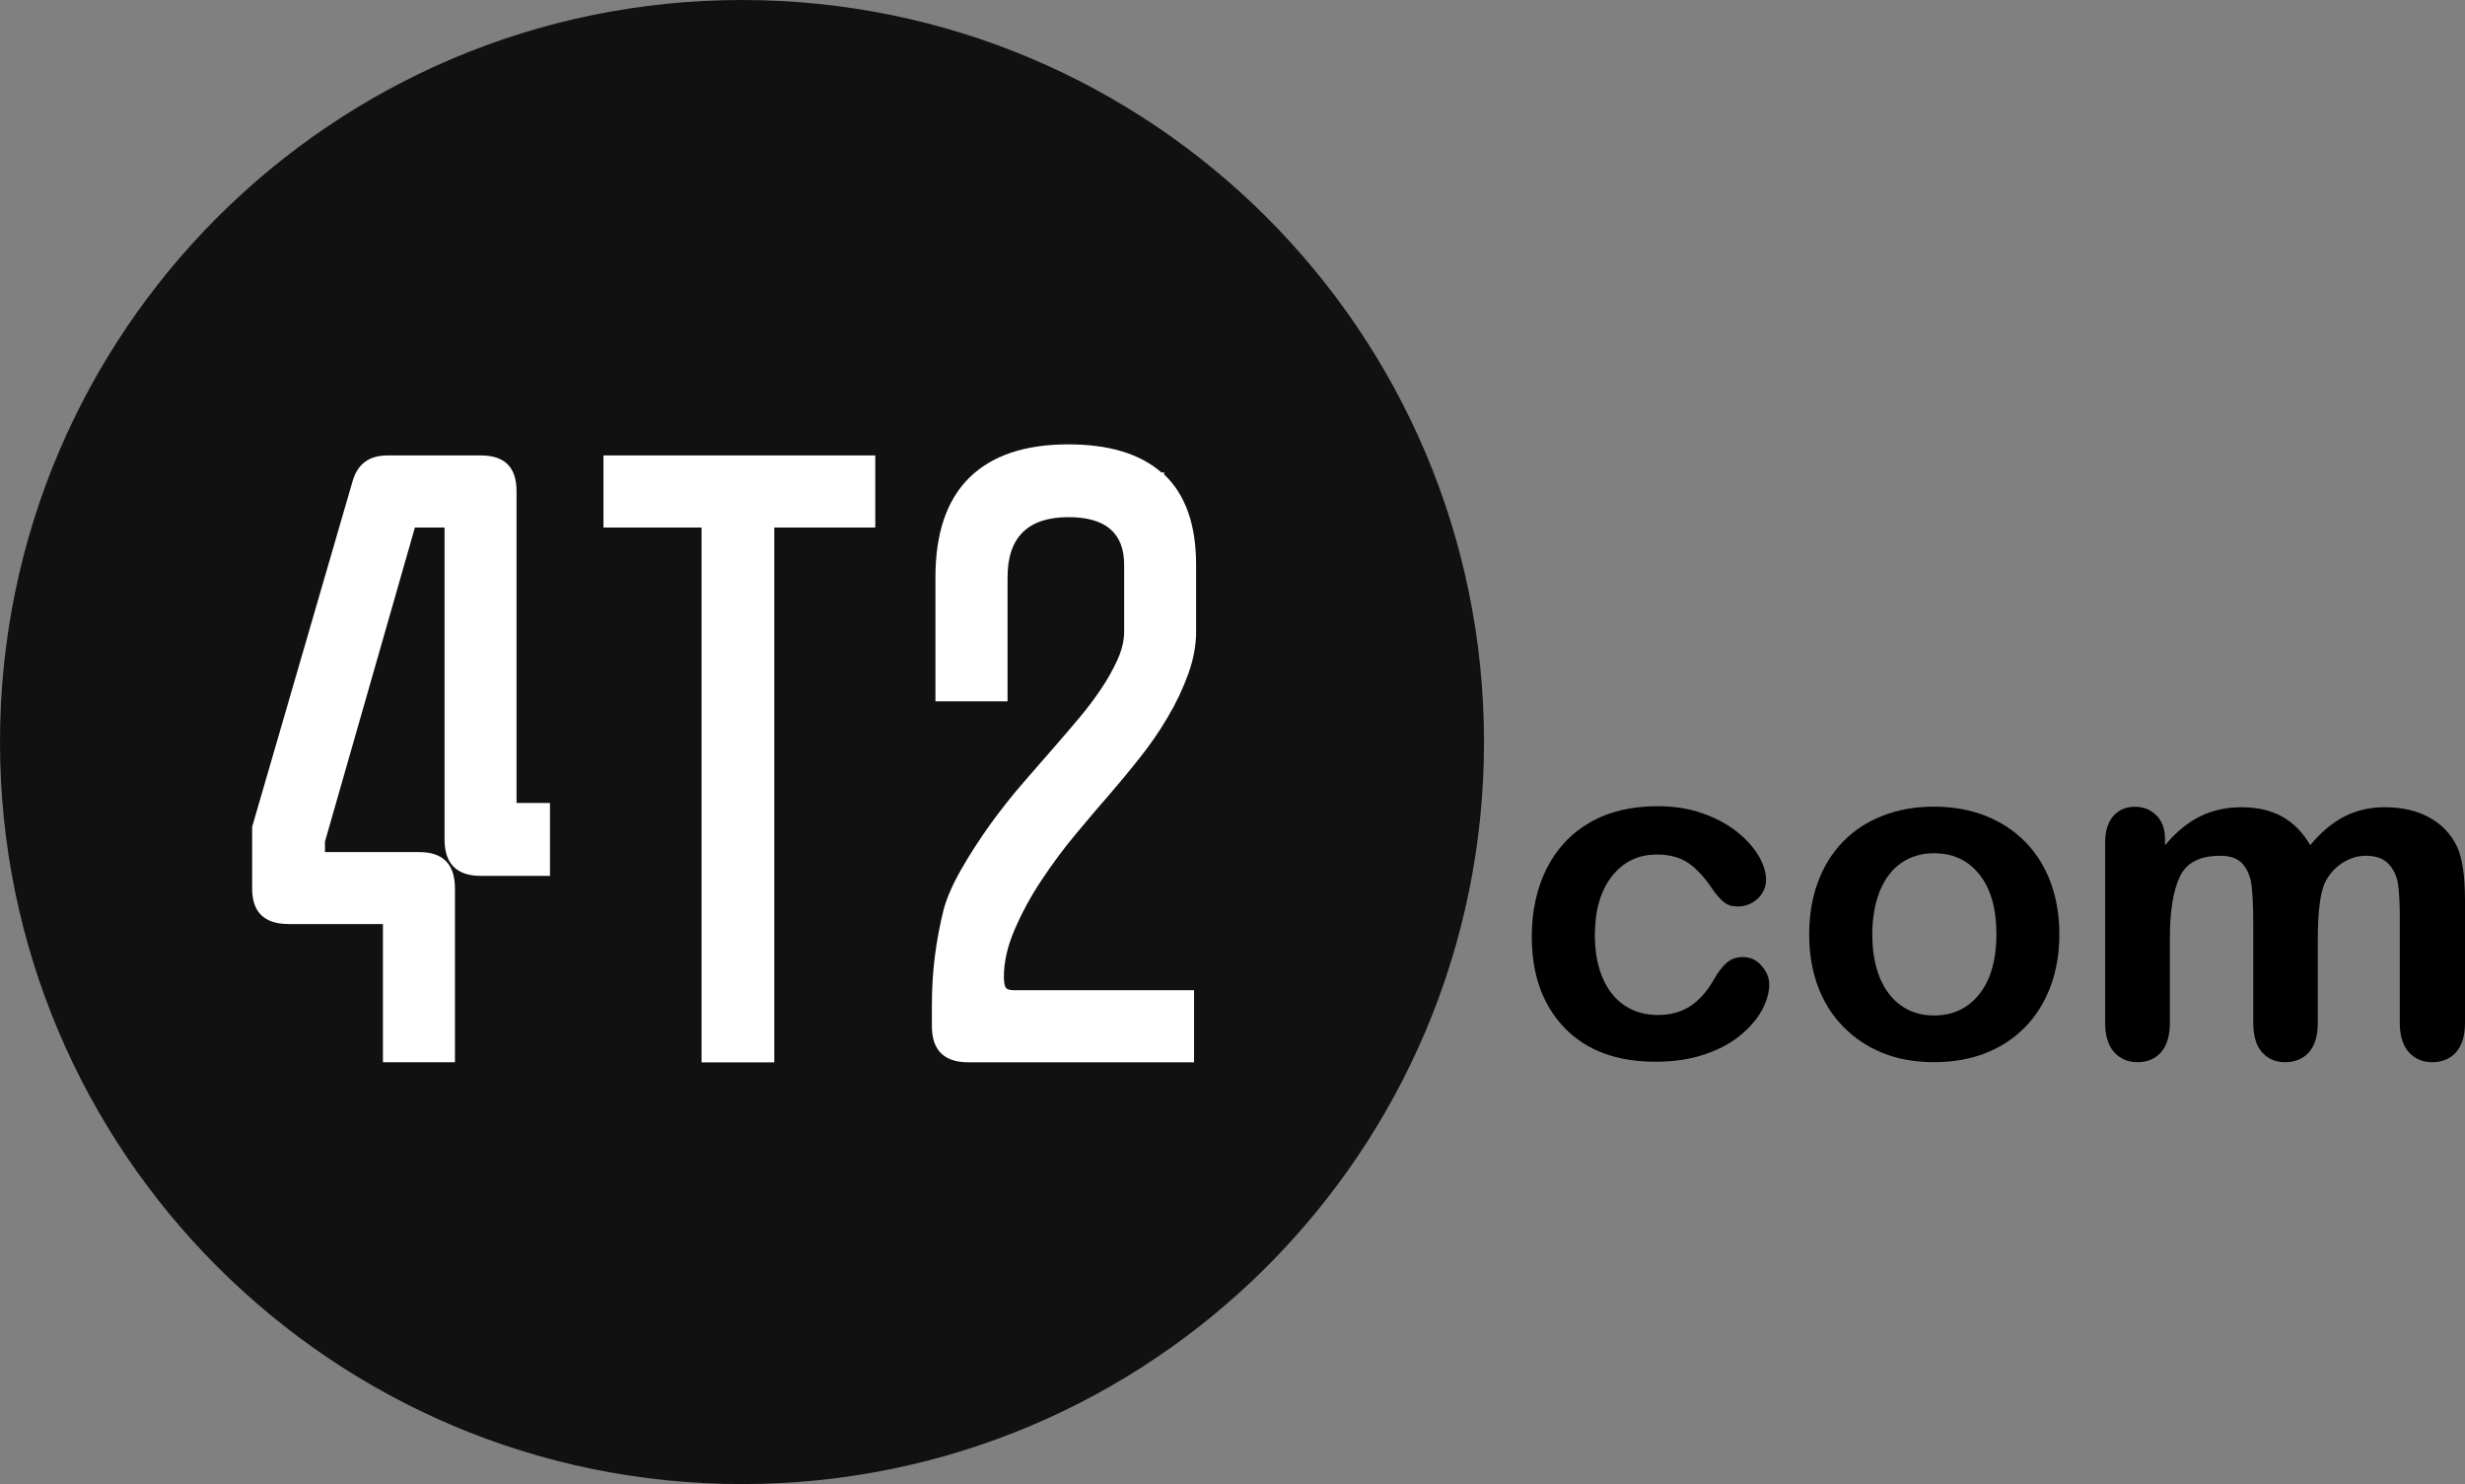
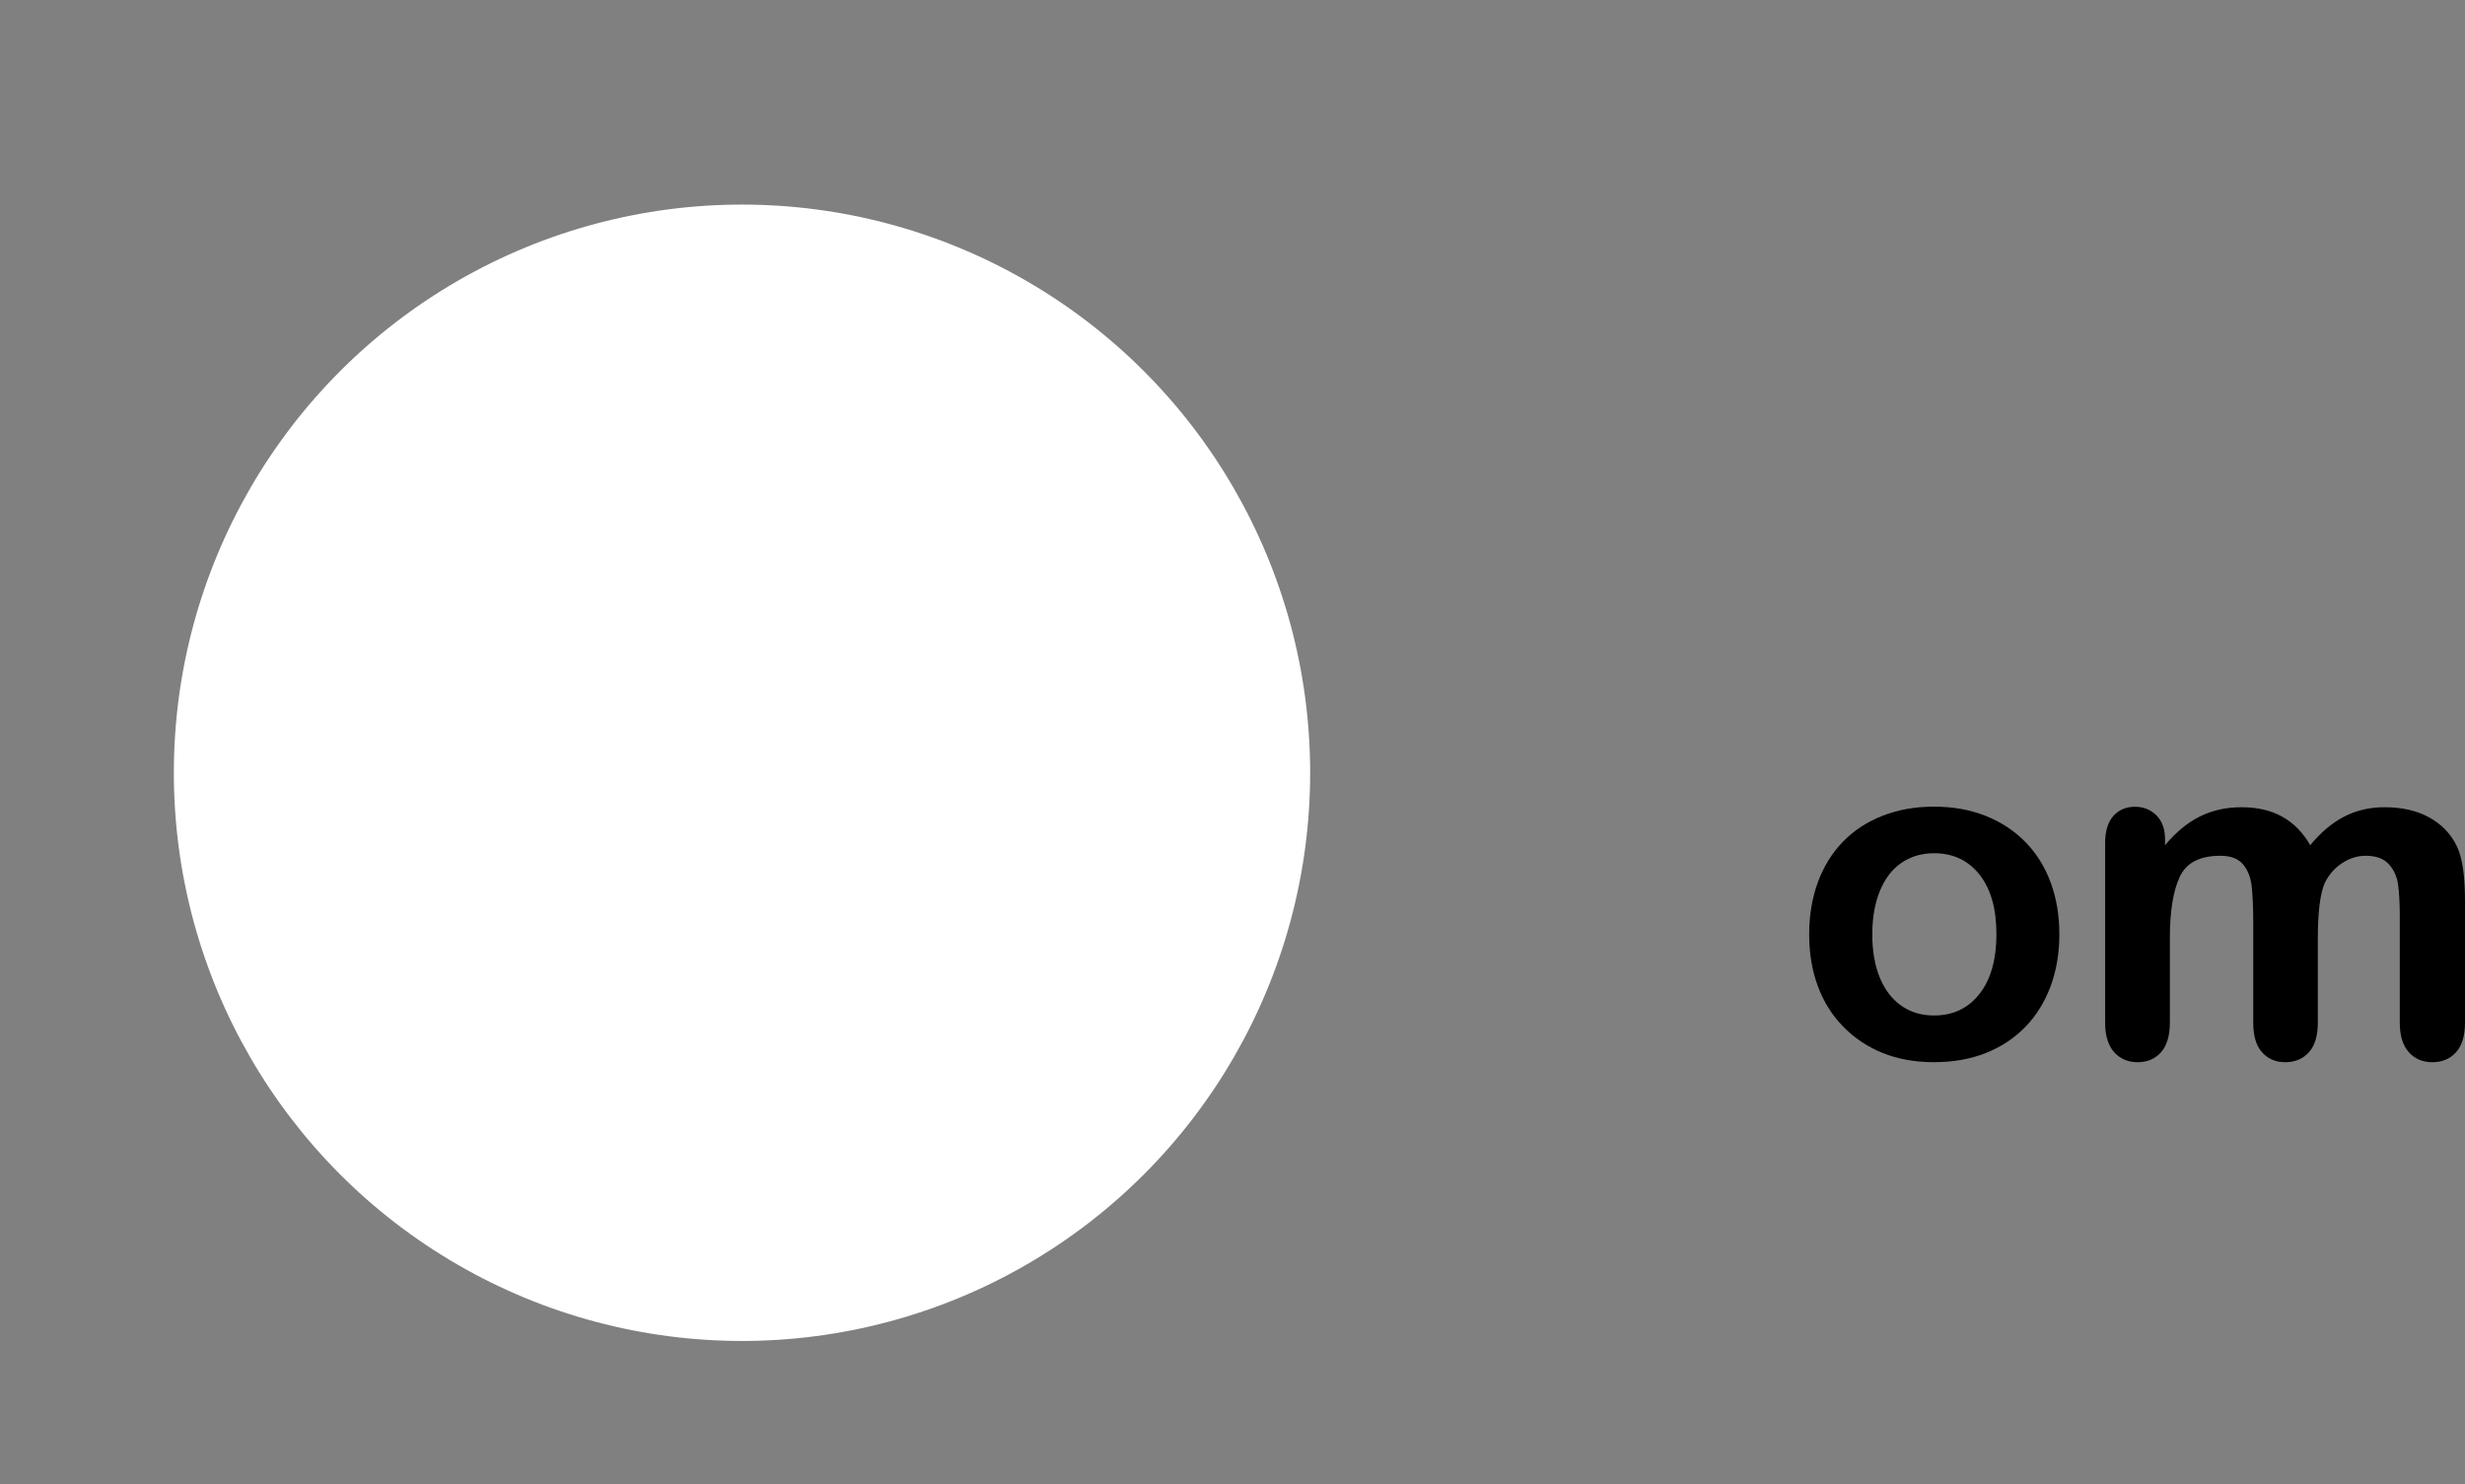
<svg xmlns="http://www.w3.org/2000/svg" version="1.1" id="Layer_1" x="0px" y="0px" width="67.847px" height="40.846px" viewBox="0 0 67.847 40.846" enable-background="new 0 0 67.847 40.846" xml:space="preserve">
  <rect x="0" y="0" width="67.847" height="40.846" fill="#808080" stroke="none" />
  <circle fill="#FFFFFF" cx="20.423" cy="21.269" r="15.638" />
  <line fill="none" x1="-6.406" y1="13.042" x2="-4.719" y2="17.104" />
  <g>
-     <path fill="#121111" d="M20.423,0C9.145,0,0,9.144,0,20.423s9.145,20.423,20.423,20.423c11.279,0,20.423-9.144,20.423-20.423   S31.702,0,20.423,0z M15.138,22.409v0.307v0.797v0.244v0.35h-1.9c-0.668,0-1.002-0.335-1.002-1.002v-8.586H11.42l-2.476,8.646   v0.287h2.599c0.651,0,0.979,0.334,0.979,1.001v4.782H12.15h-0.22h-0.798h-0.523H10.54v-3.803H7.943   c-0.669,0-1.003-0.327-1.003-0.979v-1.696l2.763-9.506c0.135-0.479,0.456-0.716,0.96-0.716h2.574c0.654,0,0.98,0.326,0.98,0.979   v8.586h0.92L15.138,22.409L15.138,22.409z M24.091,12.858v0.271v0.797v0.145v0.449h-2.779v14.72h-0.272H20.72H19.9h-0.402h-0.188   V14.519H16.61V14.07v-0.145v-0.797v-0.271v-0.322h7.481V12.858L24.091,12.858z M32.922,17.387c0,0.368-0.07,0.754-0.214,1.156   c-0.145,0.4-0.331,0.798-0.562,1.187c-0.23,0.392-0.485,0.763-0.767,1.116c-0.279,0.355-0.556,0.689-0.828,1.004   c-0.286,0.327-0.6,0.695-0.939,1.104c-0.342,0.407-0.656,0.836-0.949,1.277c-0.294,0.443-0.539,0.896-0.735,1.353   c-0.198,0.457-0.297,0.891-0.297,1.3c0,0.123,0.014,0.216,0.04,0.276c0.025,0.062,0.103,0.092,0.226,0.092h4.968v0.287v0.307v0.797   v0.26v0.334h-6.215c-0.667,0-1.001-0.335-1.001-1.002v-0.553c0-0.463,0.026-0.916,0.082-1.357c0.056-0.442,0.138-0.875,0.244-1.3   c0.095-0.341,0.26-0.712,0.491-1.112c0.229-0.402,0.493-0.809,0.786-1.219c0.294-0.406,0.604-0.8,0.931-1.174   c0.327-0.375,0.627-0.719,0.899-1.033c0.188-0.218,0.396-0.457,0.611-0.715c0.219-0.258,0.419-0.523,0.604-0.797   c0.184-0.271,0.337-0.545,0.46-0.815c0.123-0.272,0.184-0.532,0.184-0.777v-1.84c0-0.872-0.511-1.31-1.531-1.31   c-1.117,0-1.678,0.554-1.678,1.656v3.414h-0.226h-0.367H26.34h-0.156h-0.437v-3.414c0-1.213,0.31-2.125,0.93-2.739   c0.621-0.612,1.53-0.92,2.729-0.92c1.129,0,1.978,0.265,2.562,0.774l0.07-0.006l0.006,0.062c0.585,0.553,0.878,1.382,0.878,2.486   V17.387z" />
    <polygon points="32.688,13.438 32.687,13.438 32.688,13.439  " />
  </g>
  <g>
-     <path d="M47.966,26.341c-0.178,0-0.328,0.055-0.449,0.165c-0.123,0.108-0.236,0.262-0.344,0.455   c-0.189,0.33-0.408,0.573-0.654,0.734c-0.248,0.161-0.543,0.241-0.891,0.241c-0.258,0-0.494-0.05-0.711-0.149   c-0.215-0.099-0.398-0.244-0.551-0.437c-0.15-0.192-0.268-0.425-0.348-0.697c-0.08-0.271-0.121-0.57-0.121-0.896   c0-0.693,0.154-1.238,0.469-1.639c0.312-0.398,0.725-0.599,1.236-0.599c0.354,0,0.645,0.08,0.877,0.24   c0.229,0.161,0.451,0.401,0.662,0.723c0.117,0.164,0.225,0.284,0.318,0.357c0.098,0.074,0.215,0.11,0.359,0.11   c0.219,0,0.404-0.071,0.561-0.215c0.152-0.145,0.23-0.318,0.23-0.525c0-0.202-0.068-0.421-0.205-0.655   c-0.139-0.234-0.338-0.455-0.596-0.662c-0.262-0.207-0.578-0.376-0.951-0.508c-0.375-0.131-0.785-0.195-1.232-0.195   c-0.721,0-1.344,0.148-1.861,0.446c-0.52,0.298-0.916,0.72-1.191,1.265c-0.273,0.545-0.412,1.171-0.412,1.881   c0,1.047,0.301,1.884,0.9,2.507c0.6,0.622,1.434,0.934,2.502,0.934c0.504,0,0.955-0.066,1.355-0.202s0.732-0.312,0.996-0.536   c0.266-0.221,0.461-0.455,0.592-0.699c0.127-0.244,0.191-0.475,0.191-0.689c0-0.182-0.07-0.354-0.209-0.513   C48.353,26.421,48.177,26.341,47.966,26.341z" />
    <path d="M55.751,23.179c-0.305-0.312-0.67-0.554-1.096-0.723c-0.426-0.17-0.902-0.255-1.426-0.255   c-0.516,0-0.986,0.084-1.412,0.251c-0.428,0.167-0.791,0.404-1.09,0.713c-0.301,0.309-0.531,0.681-0.691,1.114   c-0.16,0.437-0.24,0.915-0.24,1.438c0,0.52,0.078,0.993,0.238,1.423c0.158,0.428,0.389,0.8,0.697,1.114   c0.305,0.314,0.668,0.557,1.086,0.726s0.889,0.254,1.412,0.254c0.527,0,1.004-0.084,1.426-0.251s0.785-0.406,1.09-0.719   c0.303-0.312,0.535-0.688,0.697-1.122c0.16-0.435,0.24-0.91,0.24-1.425c0-0.521-0.08-0.995-0.238-1.425   C56.286,23.863,56.056,23.491,55.751,23.179z M54.482,27.357c-0.311,0.396-0.729,0.592-1.252,0.592c-0.346,0-0.646-0.09-0.9-0.27   c-0.256-0.179-0.453-0.438-0.592-0.775c-0.137-0.338-0.205-0.731-0.205-1.185c0-0.456,0.07-0.855,0.209-1.197   c0.141-0.343,0.338-0.601,0.596-0.776c0.258-0.175,0.557-0.263,0.895-0.263c0.523,0,0.939,0.196,1.252,0.589   c0.311,0.394,0.465,0.941,0.465,1.647C54.948,26.416,54.792,26.963,54.482,27.357z" />
    <path d="M67.624,23.293c-0.168-0.347-0.424-0.611-0.768-0.799c-0.342-0.186-0.748-0.277-1.223-0.277   c-0.404,0-0.773,0.085-1.107,0.256c-0.334,0.172-0.646,0.434-0.939,0.789c-0.201-0.352-0.459-0.612-0.771-0.785   c-0.312-0.174-0.686-0.26-1.121-0.26c-0.418,0-0.799,0.084-1.141,0.253c-0.344,0.169-0.662,0.433-0.963,0.792v-0.164   c0-0.279-0.08-0.498-0.236-0.656c-0.16-0.158-0.357-0.238-0.594-0.238c-0.244,0-0.441,0.086-0.594,0.255   c-0.148,0.169-0.225,0.416-0.225,0.74v4.948c0,0.358,0.084,0.63,0.25,0.814c0.168,0.184,0.383,0.274,0.645,0.274   c0.266,0,0.479-0.092,0.645-0.274c0.16-0.186,0.242-0.456,0.242-0.814v-2.338c0-0.727,0.09-1.284,0.27-1.673   c0.18-0.39,0.553-0.583,1.119-0.583c0.283,0,0.488,0.078,0.619,0.23c0.131,0.154,0.213,0.353,0.242,0.594   c0.027,0.239,0.045,0.577,0.045,1.014v2.756c0,0.363,0.08,0.635,0.242,0.816s0.375,0.272,0.637,0.272   c0.271,0,0.488-0.092,0.652-0.272c0.164-0.183,0.246-0.453,0.246-0.816v-2.301c0-0.738,0.064-1.254,0.191-1.545   c0.113-0.229,0.271-0.41,0.477-0.545c0.205-0.136,0.422-0.203,0.65-0.203c0.283,0,0.494,0.076,0.633,0.229   c0.141,0.152,0.227,0.34,0.258,0.563s0.047,0.521,0.047,0.894v2.908c0,0.358,0.084,0.63,0.25,0.814   c0.166,0.184,0.383,0.274,0.645,0.274c0.27,0,0.488-0.092,0.652-0.272c0.164-0.183,0.248-0.453,0.248-0.816V24.77   C67.845,24.097,67.773,23.605,67.624,23.293z" />
  </g>
</svg>